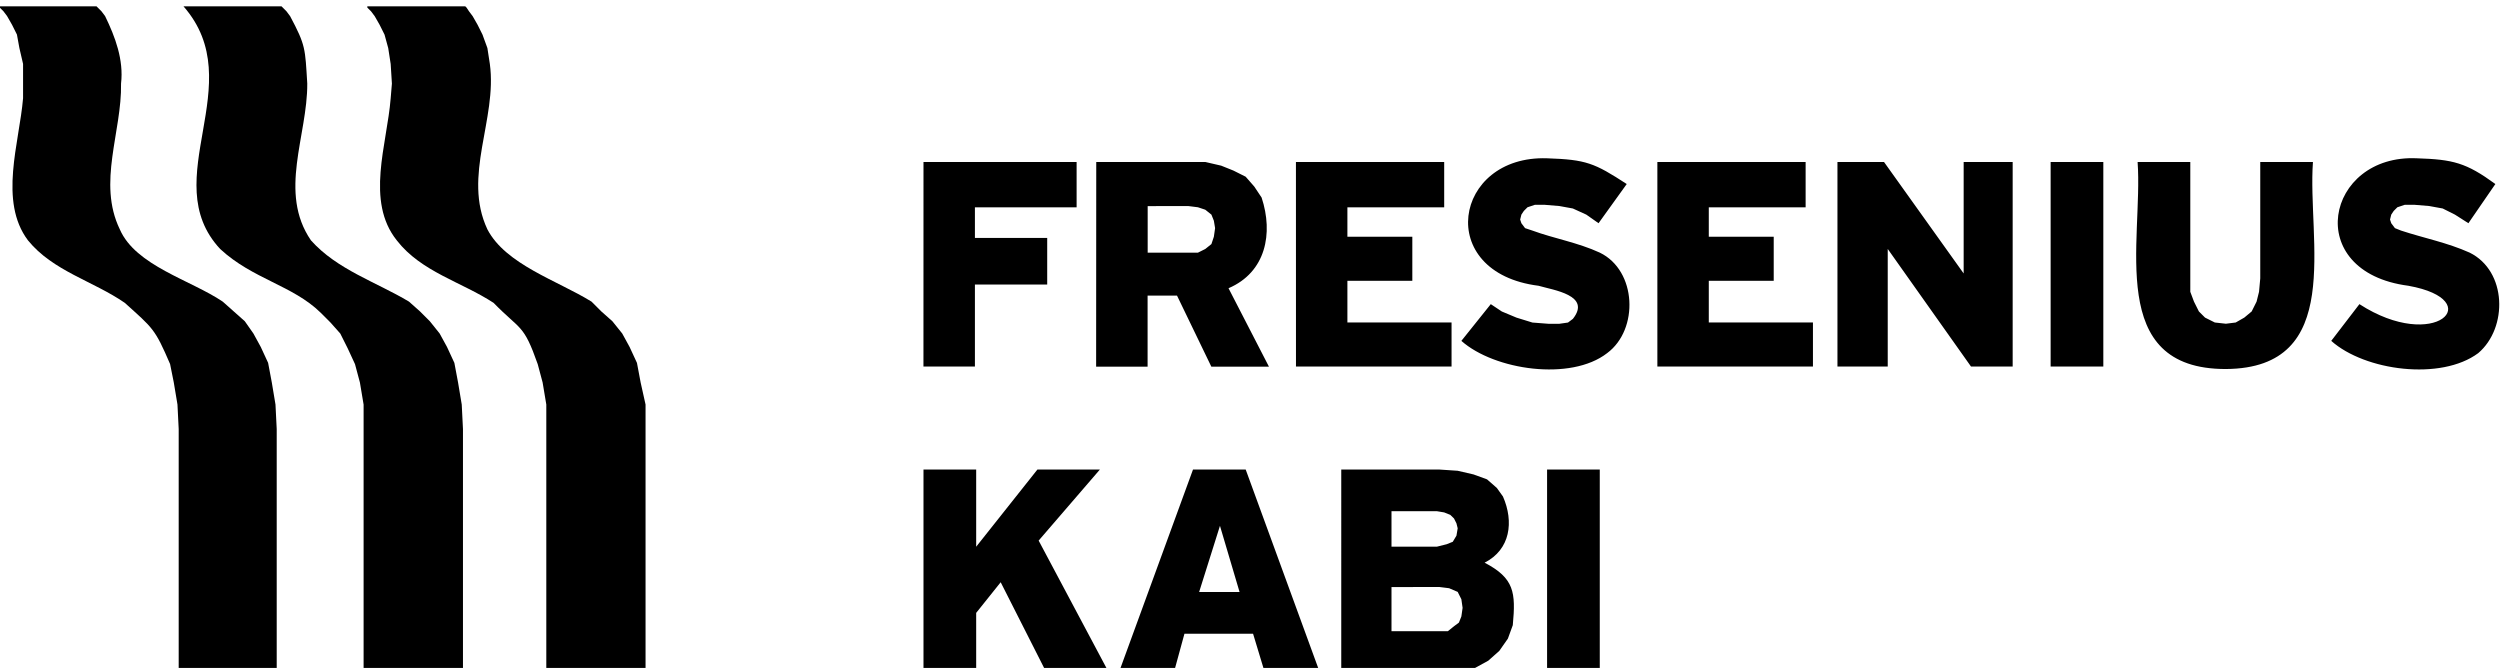
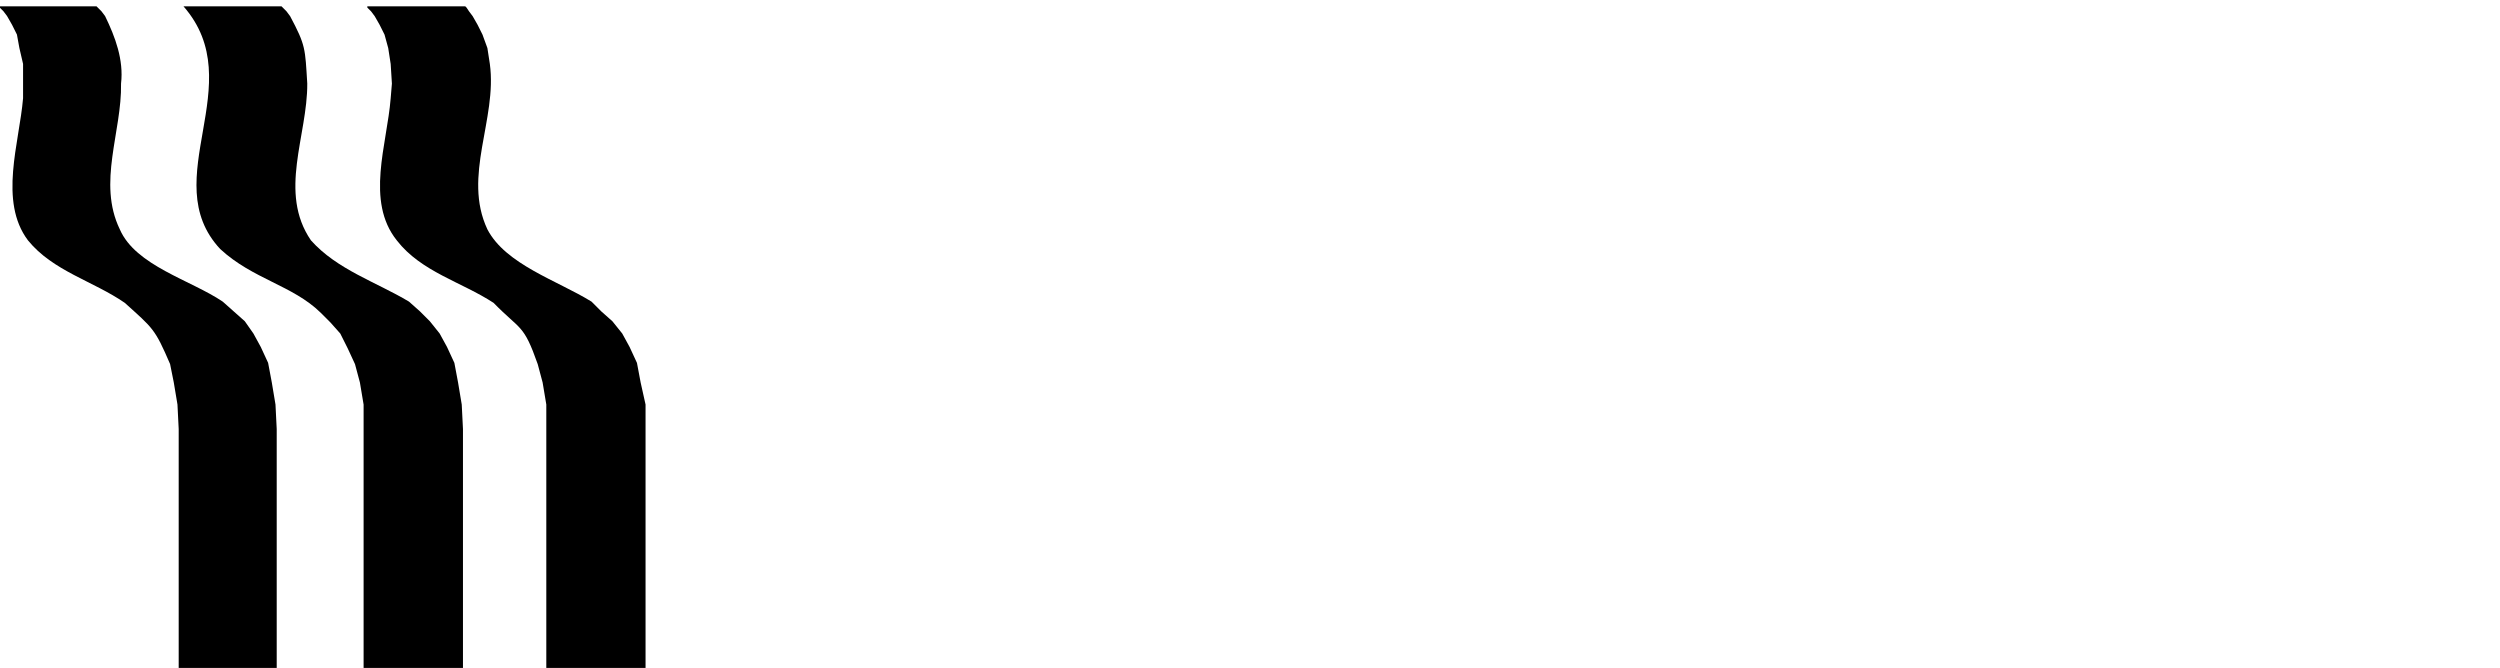
<svg xmlns="http://www.w3.org/2000/svg" version="1.1" id="Vrstva_1" x="0px" y="0px" viewBox="0 0 196.004 52.368" style="enable-background:new 0 0 196.004 52.368;" xml:space="preserve">
  <title>Colognia_CaseStudy_Foxconn_Black</title>
  <g id="g2826" transform="matrix(1.25,0,0,-1.25,0,120)">
    <g id="g2984" transform="matrix(2.483,0,0,2.483,-82.449,-1928.436)">
      <path id="path2836" d="M37.841,815.158h2.476l0.124-0.124l0.093-0.124c0.395-0.742,0.378-0.81,0.433-1.702    c0.008-1.317-0.738-2.747,0.093-3.961c0.661-0.74,1.641-1.048,2.476-1.547l0.279-0.248l0.248-0.248l0.248-0.31l0.186-0.34    l0.186-0.402l0.093-0.495l0.093-0.557l0.031-0.619v-6.19h-2.51v6.808l-0.093,0.557l-0.124,0.464l-0.186,0.402l-0.186,0.371    l-0.248,0.279l-0.248,0.248c-0.704,0.69-1.718,0.849-2.538,1.609C37.134,810.783,39.551,813.205,37.841,815.158" />
      <path id="path2838" d="M33.199,815.158h2.445l0.124-0.124l0.093-0.124c0.256-0.525,0.472-1.105,0.402-1.702    c0.023-1.219-0.602-2.505-0.031-3.683c0.4-0.921,1.796-1.281,2.6-1.826l0.557-0.495l0.217-0.309l0.186-0.34l0.186-0.402    l0.093-0.495l0.093-0.557l0.031-0.619v-6.189h-2.476v6.189l-0.031,0.619l-0.093,0.557l-0.093,0.464    c-0.387,0.901-0.431,0.902-1.145,1.547c-0.797,0.551-1.815,0.802-2.445,1.578c-0.744,0.987-0.218,2.466-0.124,3.59v0.867    l-0.093,0.402l-0.062,0.34l-0.124,0.248l-0.124,0.217l-0.093,0.124l-0.093,0.093V815.158" />
      <path id="path2840" d="M42.483,815.158h2.476l0.031-0.031l0.062-0.093l0.093-0.124l0.124-0.217l0.124-0.248l0.124-0.34    l0.062-0.402c0.19-1.394-0.696-2.83-0.062-4.178c0.464-0.889,1.768-1.292,2.631-1.826l0.248-0.248l0.279-0.248l0.248-0.309    l0.186-0.34l0.186-0.402l0.093-0.495l0.124-0.557v-6.808h-2.507v6.808l-0.093,0.557l-0.124,0.464    c-0.361,1.027-0.429,0.844-1.114,1.547c-0.811,0.53-1.83,0.784-2.445,1.578c-0.795,0.994-0.247,2.423-0.155,3.59l0.031,0.371    l-0.031,0.495l-0.062,0.402l-0.093,0.34l-0.124,0.248l-0.124,0.217l-0.093,0.124l-0.093,0.093L42.483,815.158" />
-       <path id="path2842" d="M68.355,800.489v-1.114h1.424l0.155,0.124l0.124,0.093l0.062,0.155l0.031,0.217l-0.031,0.217l-0.093,0.186    l-0.217,0.093l-0.248,0.031L68.355,800.489L68.355,800.489z M64.022,802.036l-0.526-1.671h1.021L64.022,802.036L64.022,802.036z     M68.355,802.406v-0.897H69.5l0.248,0.062l0.155,0.062l0.093,0.155l0.031,0.186l-0.031,0.124l-0.062,0.124l-0.094,0.091    l-0.155,0.062l-0.186,0.031L68.355,802.406L68.355,802.406z M72.285,803.458h1.331v-5.168h-1.331V803.458z M67.086,803.458h2.476    l0.464-0.031l0.402-0.093l0.34-0.124l0.248-0.217l0.155-0.217c0.278-0.635,0.189-1.338-0.464-1.671    c0.75-0.392,0.789-0.75,0.712-1.578l-0.124-0.34l-0.217-0.31l-0.279-0.248l-0.34-0.186l-0.433-0.093l-0.495-0.062h-2.445    L67.086,803.458L67.086,803.458z M63.341,803.458h1.331l1.888-5.168h-1.393l-0.309,1.021h-1.733l-0.279-1.021h-1.393    L63.341,803.458L63.341,803.458z M56.533,803.458h1.331v-1.95l1.547,1.95h1.578l-1.547-1.795l1.795-3.373h-1.578l-1.176,2.321    l-0.619-0.774v-1.547h-1.331V803.458" />
-       <path id="path2844" d="M62.196,810.112v-1.176h1.269l0.186,0.093l0.155,0.124l0.062,0.186l0.031,0.217l-0.031,0.186l-0.062,0.155    l-0.155,0.124l-0.186,0.062l-0.248,0.031L62.196,810.112L62.196,810.112z M87.202,811.227h1.331v-3.28l0.093-0.248l0.124-0.248    l0.155-0.155l0.248-0.124l0.279-0.031l0.248,0.031l0.217,0.124l0.186,0.155l0.124,0.248l0.062,0.248l0.031,0.34v2.94h1.331    c-0.144-1.97,0.814-5.209-2.197-5.23C86.387,805.99,87.344,809.234,87.202,811.227L87.202,811.227z M85.005,811.227h1.331v-5.168    h-1.331V811.227z M79.62,811.227h1.176l2.012-2.816v2.816h1.238v-5.168h-1.052l-2.104,2.971v-2.971h-1.27V811.227L79.62,811.227z     M75.071,811.227h3.745v-1.145H76.37v-0.743h1.64v-1.114h-1.64v-1.052h2.631v-1.114h-3.93V811.227L75.071,811.227z     M65.941,811.227h3.745v-1.145h-2.445v-0.743h1.64v-1.114h-1.64v-1.052h2.631v-1.114h-3.93L65.941,811.227L65.941,811.227z     M60.897,811.227h2.754l0.402-0.093l0.309-0.124l0.309-0.155l0.217-0.248l0.186-0.279c0.299-0.904,0.109-1.886-0.836-2.29    l1.021-1.981h-1.455l-0.867,1.795h-0.743v-1.795h-1.3L60.897,811.227L60.897,811.227z M56.533,811.227h3.868v-1.145h-2.569v-0.774    h1.826v-1.176h-1.826v-2.073h-1.3L56.533,811.227L56.533,811.227z M94.258,811.32c0.909-0.029,1.242-0.11,1.981-0.65l-0.681-0.99    l-0.34,0.217l-0.309,0.155l-0.34,0.062l-0.371,0.031H93.95l-0.186-0.062l-0.093-0.093l-0.062-0.093l-0.031-0.124l0.031-0.093    l0.093-0.124l0.155-0.062c0.576-0.19,1.162-0.301,1.733-0.557c0.945-0.468,0.967-1.899,0.217-2.538    c-0.942-0.702-2.861-0.45-3.714,0.309l0.712,0.928c1.907-1.235,3.26,0.099,1.238,0.464    C91.337,808.451,91.95,811.429,94.258,811.32L94.258,811.32z M72.285,811.32c0.988-0.033,1.194-0.118,2.012-0.65l-0.712-0.99    l-0.309,0.217l-0.34,0.155l-0.34,0.062l-0.371,0.031h-0.248l-0.186-0.062l-0.093-0.093l-0.062-0.093l-0.031-0.124l0.031-0.093    l0.093-0.124l0.186-0.062c0.543-0.2,1.147-0.301,1.702-0.557c0.936-0.454,0.99-1.942,0.186-2.538    c-0.921-0.716-2.851-0.429-3.683,0.309l0.743,0.928l0.279-0.186l0.371-0.155l0.402-0.124l0.402-0.031h0.279l0.217,0.031    l0.124,0.093c0.473,0.598-0.493,0.726-0.867,0.836C69.427,808.432,69.917,811.401,72.285,811.32" />
    </g>
  </g>
</svg>